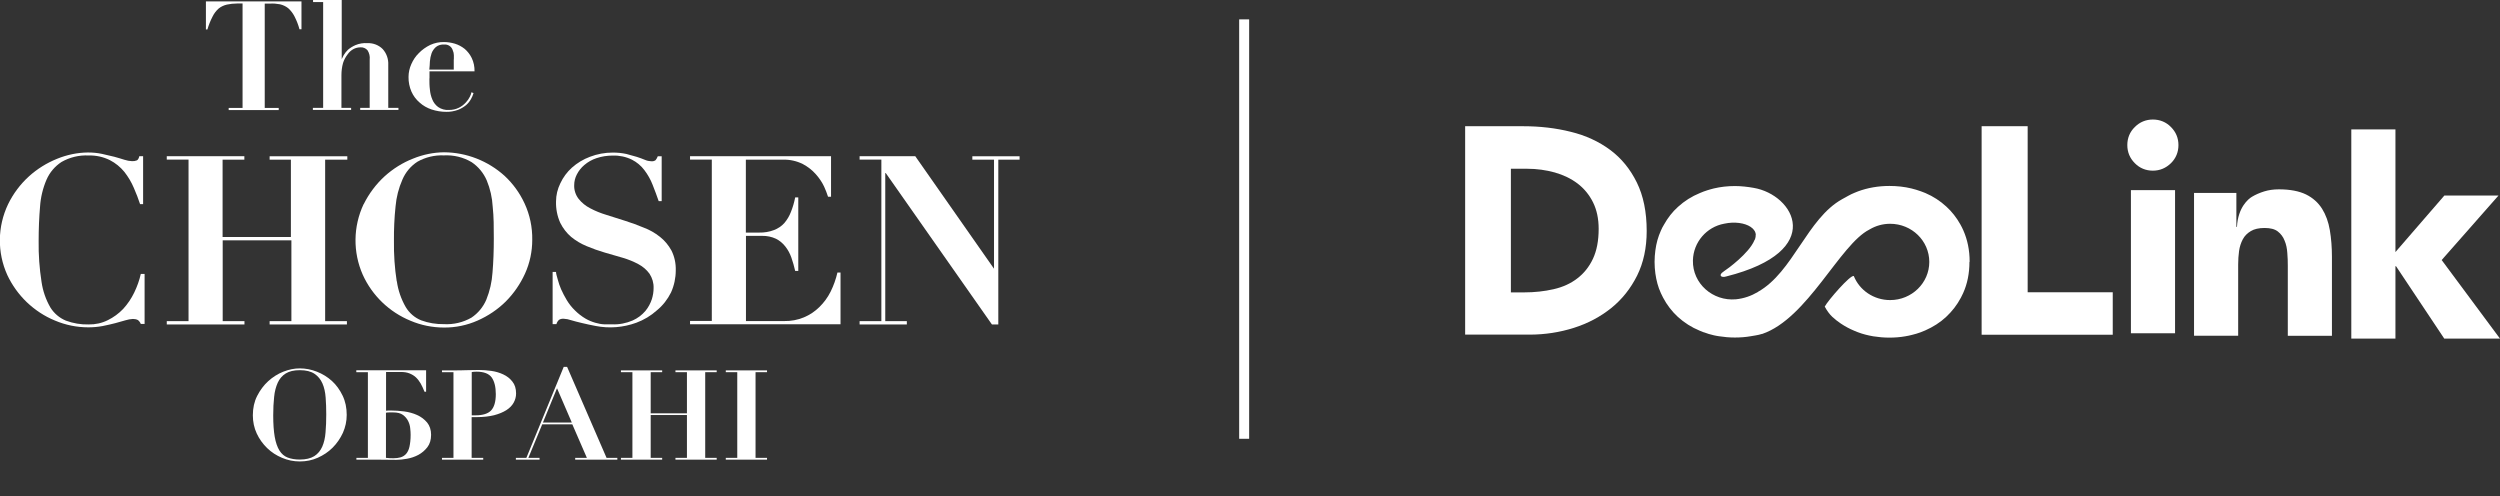
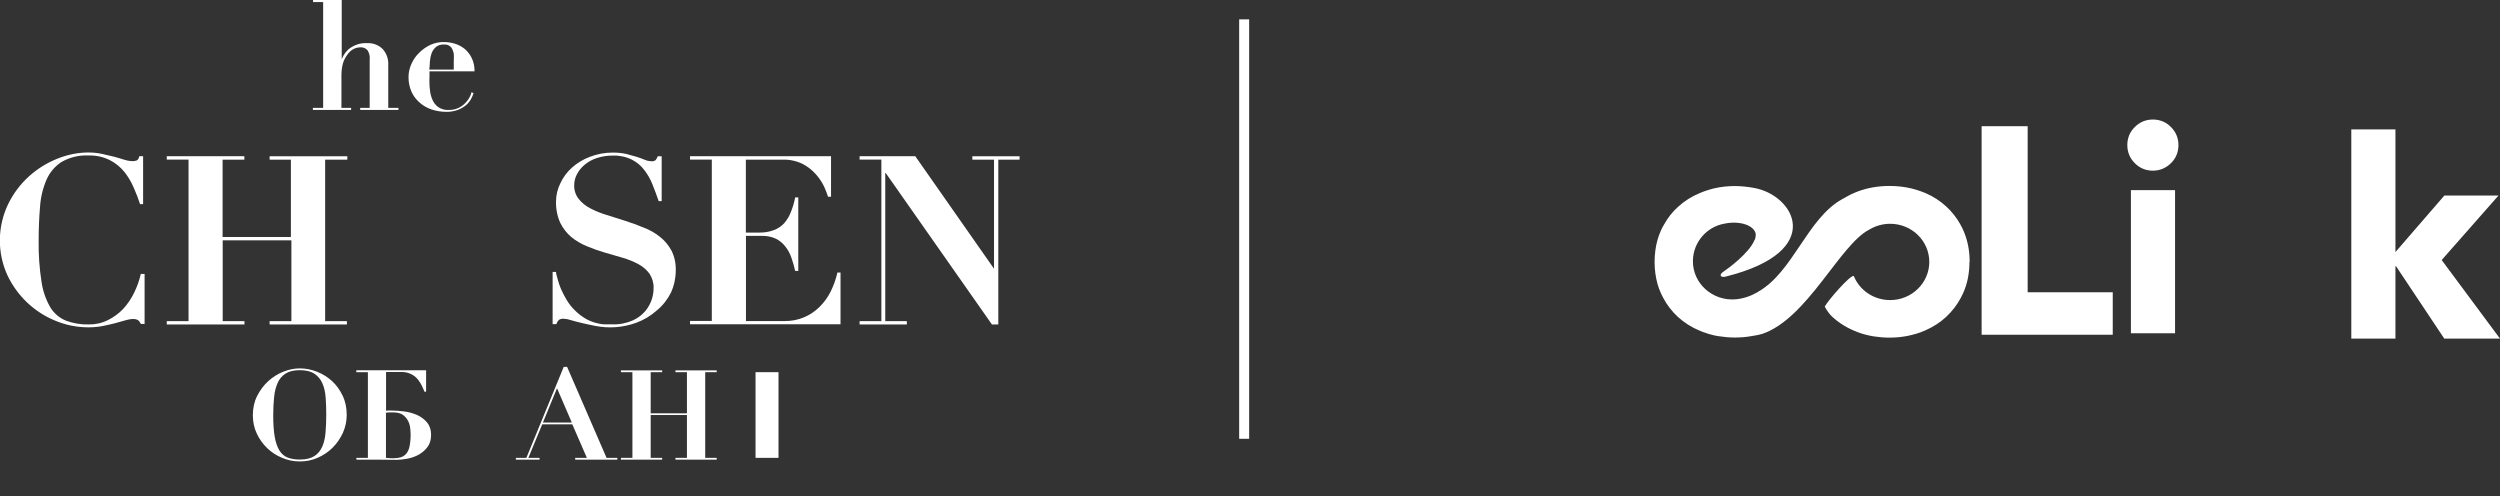
<svg xmlns="http://www.w3.org/2000/svg" id="Warstwa_1" viewBox="0 0 250.35 49.71">
  <rect x="0" y="0" width="250.35" height="49.71" fill="#333333" stroke="none" />
  <defs>
    <style>.cls-1{fill:#fff;}</style>
  </defs>
  <path class="cls-1" d="M125.09,1.94h-1v42h1V1.94Z" />
-   <path class="cls-1" d="M146.71,12.64h5.82c1.67,0,3.26.18,4.77.56,1.51.37,2.82.98,3.94,1.81,1.12.83,2.01,1.92,2.67,3.26.66,1.34.99,2.96.99,4.86,0,1.69-.32,3.18-.96,4.47-.64,1.28-1.5,2.37-2.58,3.24-1.08.87-2.33,1.54-3.75,1.99-1.42.45-2.9.68-4.45.68h-6.44V12.64h0ZM151.31,29.28h1.31c1.06,0,2.05-.11,2.96-.32.92-.21,1.71-.57,2.37-1.08.66-.5,1.19-1.16,1.57-1.97.38-.82.57-1.81.57-2.99,0-1.02-.19-1.91-.57-2.67-.38-.76-.9-1.38-1.54-1.87-.65-.49-1.41-.86-2.29-1.11-.87-.24-1.8-.37-2.75-.37h-1.64v12.38h0Z" />
  <path class="cls-1" d="M198.45,12.64h4.6v16.63h8.52v4.25h-13.13V12.64h0Z" />
  <path class="cls-1" d="M213.03,14.53c0-.71.25-1.32.75-1.81.5-.5,1.11-.75,1.81-.75s1.32.25,1.81.75c.5.5.75,1.11.75,1.81s-.25,1.32-.75,1.81-1.11.75-1.81.75-1.32-.25-1.81-.75c-.5-.5-.75-1.11-.75-1.81ZM213.39,19.04h4.42v14.33h-4.42v-14.33Z" />
-   <path class="cls-1" d="M219.7,19.32h4.25v3.4h.06c.1-1.97,1.15-2.81,1.51-3.02.35-.21.76-.39,1.21-.53.45-.14.94-.21,1.48-.21,1.12,0,2.03.18,2.71.51.69.34,1.22.82,1.61,1.43.38.61.64,1.32.78,2.15.14.83.21,1.72.21,2.68v7.9h-4.42v-7.02c0-.41-.01-.84-.05-1.29-.03-.44-.11-.85-.27-1.22-.14-.37-.37-.68-.68-.92-.31-.24-.74-.35-1.32-.35s-1.03.1-1.38.31c-.35.21-.63.48-.81.83-.18.34-.31.73-.37,1.16-.06.44-.09.89-.09,1.35v7.14h-4.42v-14.31Z" />
  <path class="cls-1" d="M235.46,12.96h4.42v12.28l4.9-5.66h5.42l-5.69,6.46,5.84,7.87h-5.58l-4.83-7.25h-.06v7.25h-4.42V12.96h0Z" />
  <path class="cls-1" d="M197.22,26.23c0,1.15-.21,2.19-.63,3.12-.07.15-.15.31-.22.45-.39.74-.89,1.38-1.49,1.94-.6.56-1.3,1-2.09,1.35-.15.07-.31.13-.47.19-.28.1-.57.19-.87.26-.22.06-.44.1-.67.14-.51.09-1.05.13-1.59.13s-1.08-.05-1.59-.13c-.53-.09-1.05-.22-1.55-.41-.12-.05-.24-.09-.37-.15-.48-.2-.92-.44-1.34-.72-.3-.2-.58-.42-.85-.67-.29-.27-.56-.65-.76-1.03.33-.62,2.57-3.2,2.91-3.06.57,1.42,1.99,2.41,3.64,2.41,2.16,0,3.92-1.71,3.92-3.82s-1.75-3.82-3.92-3.82c-.74,0-1.43.2-2.03.55-.02,0-.04.02-.05.03-2.95,1.48-6.18,8.9-10.73,10.45,0,0-.02,0-.03,0-.21.07-.42.11-.64.15l-.48.08c-.51.09-1.05.13-1.6.13s-1.08-.05-1.59-.13c-.17-.02-.33-.06-.49-.09-.35-.08-.7-.18-1.03-.31h-.02c-.12-.05-.24-.09-.37-.15-.83-.34-1.56-.81-2.19-1.38-.6-.55-1.1-1.2-1.49-1.94-.08-.15-.15-.3-.22-.45-.28-.6-.45-1.26-.55-1.96-.05-.37-.08-.76-.08-1.16s.03-.79.08-1.16c.09-.7.27-1.35.55-1.97.09-.21.19-.41.31-.6.38-.68.84-1.28,1.41-1.79.64-.58,1.36-1.04,2.19-1.38.12-.05.24-.1.37-.15.12-.05.25-.09.38-.13.21-.07.43-.12.64-.18.68-.16,1.38-.24,2.12-.24.64,0,1.29.08,1.86.18,4.07.68,7.34,6.33-2.72,8.87h0c-.54.17-.83-.13-.29-.48,0,0,.02-.02.05-.04.38-.24,2.49-1.79,3.04-3.08.12-.2.18-.41.15-.61-.02-.11-.05-.21-.1-.31-.05-.09-.12-.18-.21-.27,0,0,0,0-.02-.02-.47-.44-1.41-.67-2.44-.54-.14.02-.27.04-.4.07-1.75.32-3.09,1.84-3.13,3.68-.05,2.32,2,4.1,4.31,3.89.8-.08,1.53-.34,2.19-.73,0,0,.01,0,.02-.02,3.52-1.98,4.92-7.34,8.43-9.28.4-.21.79-.46,1.22-.63.12-.05.24-.1.37-.15.98-.36,2.03-.54,3.14-.54.76,0,1.5.08,2.2.25.32.08.63.17.93.28.05.02.11.04.16.06.11.04.21.08.31.12.79.34,1.48.79,2.09,1.35.56.51,1.03,1.11,1.41,1.79.11.19.21.4.3.6.41.93.63,1.97.63,3.12v.02Z" />
  <path class="cls-1" d="M175.68,24.21c.15-.34.18-.66.05-.93.05.1.08.2.1.31.02.21-.03.42-.15.61Z" />
  <g id="Layer_2">
    <g id="Layer_1-2">
-       <path class="cls-1" d="M23.73.35c-.34,0-.68.04-1.01.11-.3.07-.58.2-.82.39-.26.23-.47.51-.62.82-.21.41-.38.83-.51,1.28h-.15V.14h9.57v2.79h-.2c-.12-.45-.29-.88-.5-1.29-.16-.31-.37-.59-.63-.82-.24-.19-.52-.32-.82-.39-.32-.06-.65-.09-.98-.07h-.55v10.45h1.4v.21h-5.01v-.21h1.39V.35h-.57Z" />
      <path class="cls-1" d="M32.36,10.8V.21h-1.01v-.21h2.87v5.92h0c.04-.09.11-.22.2-.4.12-.2.26-.38.43-.54.22-.19.47-.34.74-.46.38-.16.8-.23,1.21-.2.57-.02,1.12.19,1.52.59.39.43.59,1,.56,1.59v4.3h1.02v.21h-3.83v-.21h.95v-4.83c.04-.33-.04-.66-.22-.94-.18-.2-.44-.31-.7-.29-.24,0-.49.06-.7.17-.24.13-.44.31-.59.53-.2.26-.36.55-.46.87-.11.4-.16.81-.16,1.22v3.27h.97v.21h-3.83v-.21h1.01Z" />
      <path class="cls-1" d="M43,7.86c0,.37,0,.74.05,1.11.03.35.11.69.25,1.01.12.29.32.55.58.74.31.21.69.32,1.06.29.36.01.71-.07,1.03-.23.26-.13.49-.31.69-.53.16-.17.3-.37.4-.58.07-.14.12-.28.15-.43l.21.08c-.06.21-.15.42-.26.61-.13.23-.3.44-.5.61-.25.2-.52.36-.82.47-.37.13-.76.2-1.15.19-.5,0-1-.08-1.48-.24-.44-.15-.85-.38-1.19-.69-.35-.3-.63-.67-.82-1.1-.2-.46-.3-.97-.29-1.47,0-.44.1-.88.28-1.28.18-.41.43-.79.75-1.1.33-.34.71-.61,1.14-.82.44-.2.91-.3,1.39-.29.36,0,.72.06,1.07.16.36.11.7.29,1,.53.29.25.53.56.7.91.2.42.29.87.28,1.33h-4.51v.71ZM45.45,5.94v-.41c0-.17-.04-.33-.11-.49-.11-.38-.48-.62-.87-.58-.29-.02-.59.06-.82.25-.19.17-.34.38-.43.62-.09.26-.15.54-.17.82,0,.29-.04.57-.06.82h2.45v-1.02Z" />
      <path class="cls-1" d="M14.03,20.45c-.17-.52-.38-1.07-.63-1.64-.24-.57-.56-1.1-.94-1.59-.4-.49-.89-.89-1.45-1.18-.66-.33-1.4-.49-2.13-.47-.95-.05-1.9.18-2.72.65-.66.43-1.18,1.04-1.5,1.77-.37.86-.59,1.78-.65,2.71-.09,1.05-.14,2.2-.14,3.44-.02,1.37.08,2.74.29,4.09.13.9.43,1.77.88,2.55.37.6.91,1.06,1.56,1.33.73.27,1.5.4,2.28.38.67.01,1.32-.13,1.92-.43.57-.28,1.09-.66,1.53-1.12.45-.49.82-1.04,1.11-1.64.29-.6.52-1.23.66-1.87h.38v5.01h-.38c-.06-.15-.16-.29-.29-.39-.15-.08-.33-.11-.5-.11-.25.01-.49.06-.73.13l-1.03.29c-.38.1-.82.2-1.27.29-.48.09-.96.13-1.44.13-1.15,0-2.28-.23-3.34-.68-1.05-.43-2-1.06-2.82-1.84-.81-.78-1.47-1.7-1.95-2.72-1.02-2.26-.99-4.85.08-7.09.51-1.05,1.22-2,2.09-2.79.83-.75,1.78-1.34,2.82-1.76.98-.4,2.03-.62,3.08-.63.47,0,.94.04,1.41.14l1.24.29c.38.11.71.2,1.01.3.25.08.5.13.76.14.17.01.34-.02.49-.08.11-.06.19-.2.24-.42h.38v4.8h-.3Z" />
      <path class="cls-1" d="M24.47,15.65v.34h-2.18v7.74h6.84v-7.74h-2.13v-.34h7.78v.34h-2.22v16.17h2.18v.33h-7.74v-.33h2.18v-8.09h-6.88v8.09h2.18v.33h-7.78v-.33h2.18V15.98h-2.18v-.34h7.78Z" />
-       <path class="cls-1" d="M36.42,20.45c.52-1.05,1.23-2,2.09-2.79.84-.76,1.81-1.37,2.86-1.78.98-.4,2.03-.62,3.09-.63,2.25.01,4.41.86,6.07,2.36.84.78,1.52,1.72,2,2.76.53,1.14.79,2.39.77,3.65,0,1.16-.24,2.31-.72,3.37-.47,1.04-1.13,2-1.94,2.81-.81.8-1.77,1.44-2.81,1.9-1.06.47-2.21.71-3.37.7-1.15,0-2.29-.23-3.35-.68-2.12-.87-3.83-2.51-4.78-4.6-1-2.26-.97-4.83.08-7.07ZM39.74,28.17c.13.91.43,1.78.89,2.58.36.6.9,1.07,1.55,1.33.73.27,1.5.39,2.28.38.96.05,1.91-.17,2.75-.65.66-.44,1.18-1.07,1.49-1.8.35-.87.56-1.78.62-2.72.09-1.06.13-2.19.13-3.42,0-1.1,0-2.16-.11-3.16-.05-.91-.25-1.81-.6-2.65-.32-.74-.84-1.37-1.51-1.82-.84-.5-1.81-.73-2.78-.68-.92-.04-1.84.18-2.64.63-.67.43-1.2,1.06-1.51,1.79-.38.86-.61,1.77-.69,2.7-.12,1.14-.17,2.28-.16,3.43-.02,1.36.07,2.73.28,4.07v-.02Z" />
      <path class="cls-1" d="M55.68,27.23c0,.2.09.44.17.75.09.34.2.67.34.99.17.38.36.74.57,1.09.23.38.5.72.82,1.03.32.32.67.59,1.06.82.31.18.63.31.97.41.3.09.62.15.93.16h.76c.71.03,1.41-.11,2.06-.39.49-.22.92-.54,1.27-.95.29-.35.51-.76.65-1.19.11-.36.17-.72.17-1.1.02-.51-.13-1.01-.41-1.44-.29-.4-.67-.72-1.1-.95-.5-.27-1.02-.48-1.56-.64l-1.83-.53c-.61-.18-1.21-.39-1.8-.64-.56-.23-1.08-.54-1.55-.92-.46-.39-.83-.88-1.1-1.42-.3-.67-.44-1.4-.42-2.13,0-.63.15-1.25.43-1.82.28-.6.67-1.13,1.16-1.57.53-.47,1.14-.84,1.81-1.09.73-.28,1.5-.42,2.28-.42.46,0,.92.04,1.37.14.39.1.74.2,1.04.29s.56.2.82.3c.2.09.41.13.62.14.16.02.31-.02.44-.11.09-.12.17-.25.22-.39h.39v4.49h-.3c-.19-.55-.39-1.09-.61-1.64-.2-.52-.48-1.01-.82-1.46-.33-.44-.76-.8-1.25-1.05-.59-.29-1.25-.43-1.91-.41-.56,0-1.11.08-1.64.26-.45.15-.86.38-1.22.69-.31.26-.57.59-.75.95-.17.33-.26.69-.26,1.06-.02.49.14.98.44,1.37.31.39.7.71,1.15.94.52.28,1.07.5,1.64.67l1.86.59c.64.2,1.26.43,1.86.68.59.22,1.14.53,1.64.93.47.37.86.84,1.15,1.37.31.62.45,1.3.43,1.99,0,.76-.16,1.51-.47,2.2-.34.69-.82,1.31-1.42,1.8-.6.54-1.3.96-2.06,1.24-1.31.48-2.72.59-4.09.32-.48-.09-.93-.19-1.35-.29-.42-.1-.82-.2-1.11-.29-.23-.08-.47-.13-.72-.14-.17-.01-.33.02-.47.11-.13.12-.22.27-.26.43h-.38v-5.23h.34Z" />
      <path class="cls-1" d="M83.22,15.65v4.05h-.3c-.11-.35-.25-.7-.4-1.03-.21-.44-.49-.85-.82-1.22-.37-.42-.82-.77-1.32-1.03-.61-.3-1.28-.45-1.95-.43h-3.74v7.3h1.33c.51.01,1.01-.07,1.48-.25.4-.15.76-.39,1.04-.7.28-.33.51-.71.66-1.11.19-.47.33-.96.43-1.46h.31v7.36h-.31c-.1-.45-.23-.89-.38-1.33-.14-.4-.34-.78-.61-1.12-.25-.32-.57-.59-.93-.77-.43-.2-.91-.3-1.38-.29h-1.63v8.53h3.84c.67.01,1.34-.11,1.96-.37.58-.24,1.1-.59,1.55-1.03.46-.45.84-.97,1.13-1.55.3-.61.53-1.25.68-1.91h.31v5.18h-15.07v-.33h2.18V15.98h-2.18v-.34h14.13Z" />
      <path class="cls-1" d="M91.66,15.65l7.88,11.26h0v-10.92h-2.17v-.34h4.73v.34h-2.13v16.5h-.64l-10.63-15.16h-.05v14.83h2.16v.33h-4.73v-.33h2.18V15.98h-2.18v-.34h5.59Z" />
    </g>
  </g>
  <path class="cls-1" d="M25.32,41.58c0-.71.14-1.36.43-1.93s.66-1.07,1.11-1.48.96-.73,1.51-.95c.56-.22,1.11-.33,1.65-.33.58,0,1.15.11,1.71.33.56.22,1.07.53,1.51.93s.79.89,1.07,1.47.41,1.22.41,1.93c0,.63-.13,1.22-.38,1.79-.26.56-.6,1.06-1.03,1.49-.43.43-.93.76-1.49,1.01-.56.25-1.16.37-1.79.37s-1.21-.12-1.78-.36-1.07-.56-1.5-.98c-.43-.42-.78-.9-1.04-1.46s-.39-1.17-.39-1.82ZM27.36,41.58c0,.87.05,1.59.15,2.16.1.57.26,1.03.47,1.37.21.34.49.58.83.71.34.13.74.2,1.21.2.61,0,1.09-.12,1.45-.34.36-.23.62-.55.8-.95.18-.41.29-.89.33-1.44.05-.56.07-1.16.07-1.81,0-.59-.02-1.14-.06-1.67s-.14-1-.32-1.41c-.18-.41-.44-.73-.8-.97s-.85-.36-1.47-.36c-.59,0-1.05.11-1.41.33-.35.22-.62.53-.8.93s-.31.88-.36,1.43c-.06.55-.09,1.16-.09,1.82Z" />
  <path class="cls-1" d="M35.68,37.26v-.18h6.99v2.15h-.16c-.12-.3-.24-.57-.38-.82-.14-.24-.3-.45-.48-.62-.18-.17-.4-.3-.65-.4s-.54-.14-.87-.14h-1.47v3.88c.08,0,.16-.01.24-.02.09,0,.18,0,.27,0,.4,0,.83.03,1.3.09.46.06.9.18,1.3.36.4.18.73.43,1,.75.26.32.4.73.4,1.23s-.12.91-.37,1.24c-.25.32-.55.58-.9.77-.36.19-.74.32-1.14.39-.41.07-.76.11-1.07.11-.35,0-.7,0-1.05-.01-.35,0-.7-.01-1.05-.01h-1.9v-.18h1.15v-8.58h-1.15ZM38.66,45.85c.23.03.47.04.73.04s.51-.03.72-.09c.21-.06.4-.18.55-.34.15-.17.27-.4.34-.71s.12-.71.12-1.2c0-.18-.01-.39-.04-.65-.02-.25-.09-.5-.21-.74s-.29-.44-.52-.61c-.23-.17-.56-.25-.97-.25h-.37c-.13,0-.25,0-.36.03v4.53Z" />
-   <path class="cls-1" d="M48.39,45.85v.18h-4.13v-.18h1.15v-8.58h-1.15v-.18h1.15c.43,0,.85,0,1.28-.02.43-.01.85-.02,1.28-.02.38,0,.78.03,1.22.09.43.06.84.18,1.2.35.37.17.68.41.92.72.25.31.37.7.37,1.19,0,.33-.08.63-.24.92-.16.29-.4.54-.73.75-.33.21-.74.38-1.23.51-.49.12-1.07.19-1.74.19h-.51v4.08h1.15ZM47.63,41.59c.71,0,1.23-.16,1.54-.48s.48-.87.48-1.64c0-.73-.14-1.28-.41-1.67-.28-.38-.78-.58-1.51-.58-.09,0-.18,0-.26.01-.08,0-.16.02-.23.03v4.33h.39Z" />
  <path class="cls-1" d="M52.71,45.85l3.74-9.11h.34l3.95,9.11h1.08v.18h-4.22v-.18h1.17l-1.46-3.36h-3.01l-1.39,3.36h1.12v.18h-2.37v-.18h1.05ZM54.37,42.31h2.89l-1.48-3.43-1.41,3.43Z" />
  <path class="cls-1" d="M66.31,37.09v.18h-1.15v4.12h3.63v-4.12h-1.15v-.18h4.13v.18h-1.15v8.58h1.15v.18h-4.13v-.18h1.15v-4.29h-3.63v4.29h1.15v.18h-4.13v-.18h1.15v-8.58h-1.15v-.18h4.13Z" />
-   <path class="cls-1" d="M76.81,37.09v.18h-1.15v8.58h1.15v.18h-4.13v-.18h1.15v-8.58h-1.15v-.18h4.13Z" />
+   <path class="cls-1" d="M76.81,37.09v.18h-1.15v8.58h1.15v.18v-.18h1.15v-8.58h-1.15v-.18h4.13Z" />
</svg>